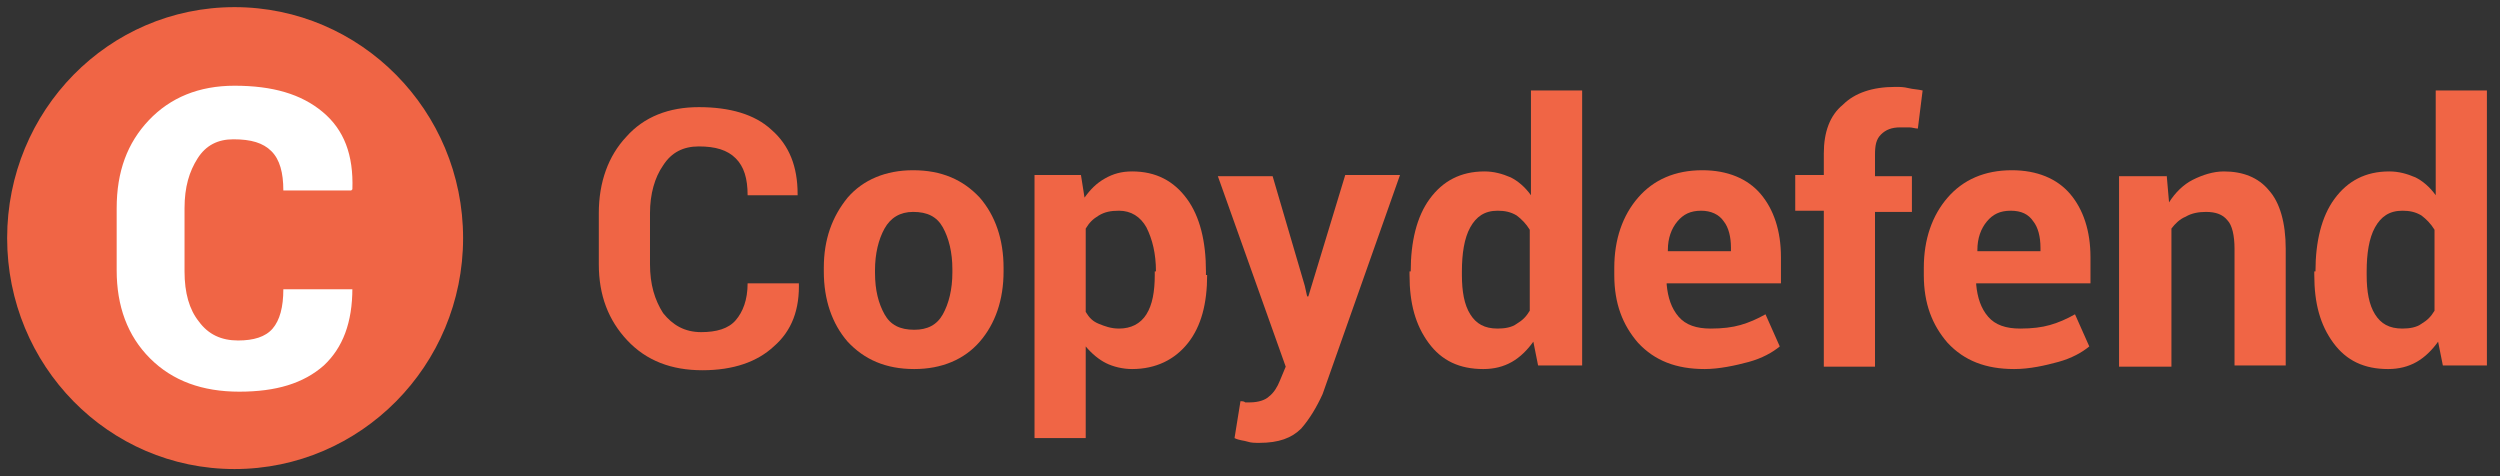
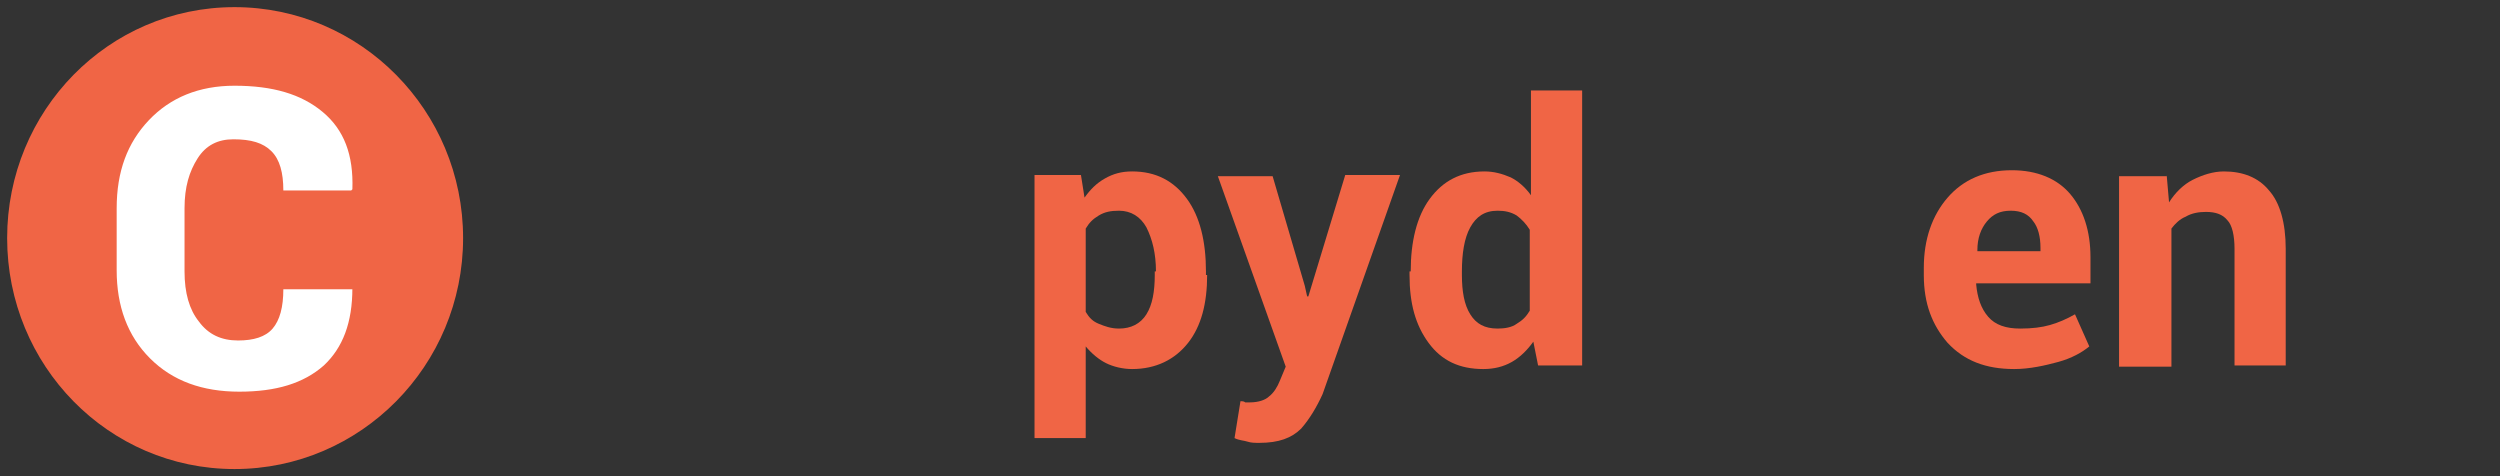
<svg xmlns="http://www.w3.org/2000/svg" version="1.1" id="Layer_1" x="0px" y="0px" viewBox="0 0 210 40" style="enable-background:new 0 0 210 40;" xml:space="preserve">
  <rect x="0" y="0" width="210" height="40" fill="#333333" stroke="none" />
  <style type="text/css">
	.st0{fill:#F06545;}
	.st1{fill:#FFFFFF;}
</style>
  <g id="Sign">
    <path class="st0" d="M19.7,39.4c10.6,0,19.2-8.7,19.2-19.4c0-10.7-8.6-19.4-19.2-19.4C9.1,0.6,0.6,9.3,0.6,20   C0.6,30.7,9.1,39.4,19.7,39.4z" />
    <g id="C">
      <path class="st1" d="M29.6,24.1l0,0.1c0,2.9-0.8,5-2.4,6.5c-1.7,1.5-4,2.2-7.1,2.2c-3.1,0-5.6-0.9-7.5-2.8    c-1.9-1.9-2.8-4.4-2.8-7.4v-5.2c0-3.1,0.9-5.5,2.7-7.4c1.8-1.9,4.2-2.9,7.2-2.9c3.2,0,5.6,0.7,7.4,2.2s2.6,3.6,2.5,6.5l-0.1,0.1    h-5.7c0-1.5-0.3-2.6-1-3.3c-0.7-0.7-1.7-1-3.2-1c-1.3,0-2.3,0.5-3,1.6c-0.7,1.1-1.1,2.4-1.1,4.2v5.3c0,1.8,0.4,3.2,1.2,4.2    c0.8,1.1,1.9,1.6,3.3,1.6c1.3,0,2.3-0.3,2.9-1c0.6-0.7,0.9-1.8,0.9-3.3H29.6z" />
    </g>
  </g>
  <g>
    <g>
-       <path class="st0" d="M67.1,23.6L67.1,23.6c0.1,2.4-0.6,4.2-2.1,5.5c-1.4,1.3-3.4,2-6,2c-2.6,0-4.7-0.8-6.3-2.5    c-1.6-1.7-2.4-3.8-2.4-6.4v-4.3c0-2.6,0.8-4.8,2.3-6.4c1.5-1.7,3.6-2.5,6.1-2.5c2.6,0,4.7,0.6,6.1,1.9c1.5,1.3,2.2,3.1,2.2,5.4    l0,0.1h-4.2c0-1.4-0.3-2.4-1-3.1c-0.7-0.7-1.7-1-3.1-1c-1.3,0-2.3,0.5-3,1.6c-0.7,1-1.1,2.4-1.1,4v4.3c0,1.7,0.4,3,1.1,4.1    c0.8,1,1.8,1.6,3.2,1.6c1.3,0,2.3-0.3,2.9-1c0.6-0.7,1-1.7,1-3.1H67.1z" />
-       <path class="st0" d="M69.2,22.5c0-2.4,0.7-4.3,2-5.9c1.3-1.5,3.2-2.3,5.5-2.3c2.4,0,4.2,0.8,5.6,2.3c1.3,1.5,2,3.5,2,5.9v0.3    c0,2.4-0.7,4.4-2,5.9c-1.3,1.5-3.2,2.3-5.5,2.3c-2.4,0-4.2-0.8-5.6-2.3c-1.3-1.5-2-3.5-2-5.9V22.5z M73.5,22.9    c0,1.5,0.3,2.6,0.8,3.5c0.5,0.9,1.3,1.3,2.5,1.3c1.1,0,1.9-0.4,2.4-1.3s0.8-2.1,0.8-3.5v-0.3c0-1.4-0.3-2.6-0.8-3.5    c-0.5-0.9-1.3-1.3-2.5-1.3c-1.1,0-1.9,0.5-2.4,1.4s-0.8,2.1-0.8,3.5V22.9z" />
      <path class="st0" d="M101.4,23.1c0,2.4-0.5,4.3-1.6,5.7S97.1,31,95.1,31c-0.8,0-1.6-0.2-2.2-0.5s-1.2-0.8-1.7-1.4v7.7h-4.3V14.7    h3.9l0.3,1.9c0.5-0.7,1-1.2,1.7-1.6s1.4-0.6,2.3-0.6c2,0,3.5,0.8,4.6,2.3c1.1,1.5,1.6,3.6,1.6,6.1V23.1z M97.1,22.8    c0-1.5-0.3-2.7-0.8-3.7c-0.5-0.9-1.3-1.4-2.3-1.4c-0.7,0-1.2,0.1-1.7,0.4c-0.5,0.3-0.8,0.6-1.1,1.1v7c0.3,0.5,0.6,0.8,1.1,1    c0.5,0.2,1,0.4,1.7,0.4c1,0,1.8-0.4,2.3-1.2c0.5-0.8,0.7-1.9,0.7-3.3V22.8z" />
      <path class="st0" d="M109.6,24l0.2,0.9h0.1l3.1-10.2h4.6l-6.5,18.4c-0.5,1.1-1.1,2.1-1.8,2.9c-0.8,0.8-1.9,1.2-3.5,1.2    c-0.4,0-0.7,0-1-0.1s-0.7-0.1-1.1-0.3l0.5-3.1c0.1,0,0.3,0,0.4,0.1c0.1,0,0.3,0,0.4,0c0.7,0,1.3-0.2,1.6-0.5    c0.4-0.3,0.7-0.8,0.9-1.3l0.5-1.2l-5.7-16h4.6L109.6,24z" />
      <path class="st0" d="M118.5,22.8c0-2.5,0.5-4.6,1.6-6.1c1.1-1.5,2.6-2.3,4.6-2.3c0.8,0,1.5,0.2,2.2,0.5c0.6,0.3,1.2,0.8,1.7,1.5    V7.6h4.3v23.1h-3.7l-0.4-2c-0.5,0.7-1.1,1.3-1.8,1.7c-0.7,0.4-1.5,0.6-2.4,0.6c-2,0-3.5-0.7-4.6-2.2s-1.6-3.3-1.6-5.7V22.8z     M122.8,23.1c0,1.4,0.2,2.5,0.7,3.3c0.5,0.8,1.2,1.2,2.3,1.2c0.6,0,1.2-0.1,1.6-0.4c0.5-0.3,0.8-0.6,1.1-1.1v-6.8    c-0.3-0.5-0.7-0.9-1.1-1.2c-0.5-0.3-1-0.4-1.6-0.4c-1.1,0-1.8,0.5-2.3,1.4c-0.5,0.9-0.7,2.2-0.7,3.7V23.1z" />
-       <path class="st0" d="M143.2,31c-2.4,0-4.2-0.7-5.6-2.2c-1.3-1.5-2-3.3-2-5.7v-0.6c0-2.4,0.7-4.4,2-5.9c1.3-1.5,3.1-2.3,5.4-2.3    c2.1,0,3.8,0.7,4.9,2c1.1,1.3,1.7,3.1,1.7,5.3v2.2H140l0,0.1c0.1,1.1,0.4,2,1,2.7c0.6,0.7,1.5,1,2.7,1c1,0,1.8-0.1,2.5-0.3    c0.7-0.2,1.4-0.5,2.1-0.9l1.2,2.7c-0.6,0.5-1.5,1-2.6,1.3S144.4,31,143.2,31z M142.9,17.7c-0.9,0-1.5,0.3-2,0.9    c-0.5,0.6-0.8,1.4-0.8,2.4l0,0.1h5.3v-0.3c0-0.9-0.2-1.7-0.6-2.2C144.4,18,143.7,17.7,142.9,17.7z" />
-       <path class="st0" d="M153.2,30.7v-13h-2.4v-3h2.4v-1.8c0-1.8,0.5-3.2,1.6-4.1c1-1,2.5-1.5,4.4-1.5c0.4,0,0.7,0,1.1,0.1    c0.4,0.1,0.8,0.1,1.2,0.2l-0.4,3.2c-0.2,0-0.5-0.1-0.7-0.1c-0.2,0-0.5,0-0.8,0c-0.7,0-1.2,0.2-1.6,0.6s-0.5,0.9-0.5,1.7v1.8h3.1v3    h-3.1v13H153.2z" />
      <path class="st0" d="M169.2,31c-2.4,0-4.2-0.7-5.6-2.2c-1.3-1.5-2-3.3-2-5.7v-0.6c0-2.4,0.7-4.4,2-5.9c1.3-1.5,3.1-2.3,5.4-2.3    c2.1,0,3.8,0.7,4.9,2c1.1,1.3,1.7,3.1,1.7,5.3v2.2H166l0,0.1c0.1,1.1,0.4,2,1,2.7c0.6,0.7,1.5,1,2.7,1c1,0,1.8-0.1,2.5-0.3    c0.7-0.2,1.4-0.5,2.1-0.9l1.2,2.7c-0.6,0.5-1.5,1-2.6,1.3S170.5,31,169.2,31z M168.9,17.7c-0.9,0-1.5,0.3-2,0.9    c-0.5,0.6-0.8,1.4-0.8,2.4l0,0.1h5.3v-0.3c0-0.9-0.2-1.7-0.6-2.2C170.4,18,169.8,17.7,168.9,17.7z" />
      <path class="st0" d="M182,14.7l0.2,2.3c0.5-0.8,1.2-1.5,2-1.9s1.7-0.7,2.6-0.7c1.6,0,2.9,0.5,3.8,1.6c0.9,1,1.4,2.7,1.4,4.9v9.8    h-4.3v-9.8c0-1.1-0.2-2-0.6-2.4c-0.4-0.5-1-0.7-1.8-0.7c-0.6,0-1.2,0.1-1.7,0.4c-0.5,0.2-0.9,0.6-1.2,1v11.6H178v-16H182z" />
-       <path class="st0" d="M194.5,22.8c0-2.5,0.5-4.6,1.6-6.1c1.1-1.5,2.6-2.3,4.6-2.3c0.8,0,1.5,0.2,2.2,0.5c0.6,0.3,1.2,0.8,1.7,1.5    V7.6h4.3v23.1h-3.7l-0.4-2c-0.5,0.7-1.1,1.3-1.8,1.7c-0.7,0.4-1.5,0.6-2.4,0.6c-2,0-3.5-0.7-4.6-2.2s-1.6-3.3-1.6-5.7V22.8z     M198.8,23.1c0,1.4,0.2,2.5,0.7,3.3c0.5,0.8,1.2,1.2,2.3,1.2c0.6,0,1.2-0.1,1.6-0.4c0.5-0.3,0.8-0.6,1.1-1.1v-6.8    c-0.3-0.5-0.7-0.9-1.1-1.2c-0.5-0.3-1-0.4-1.6-0.4c-1.1,0-1.8,0.5-2.3,1.4c-0.5,0.9-0.7,2.2-0.7,3.7V23.1z" />
    </g>
  </g>
</svg>